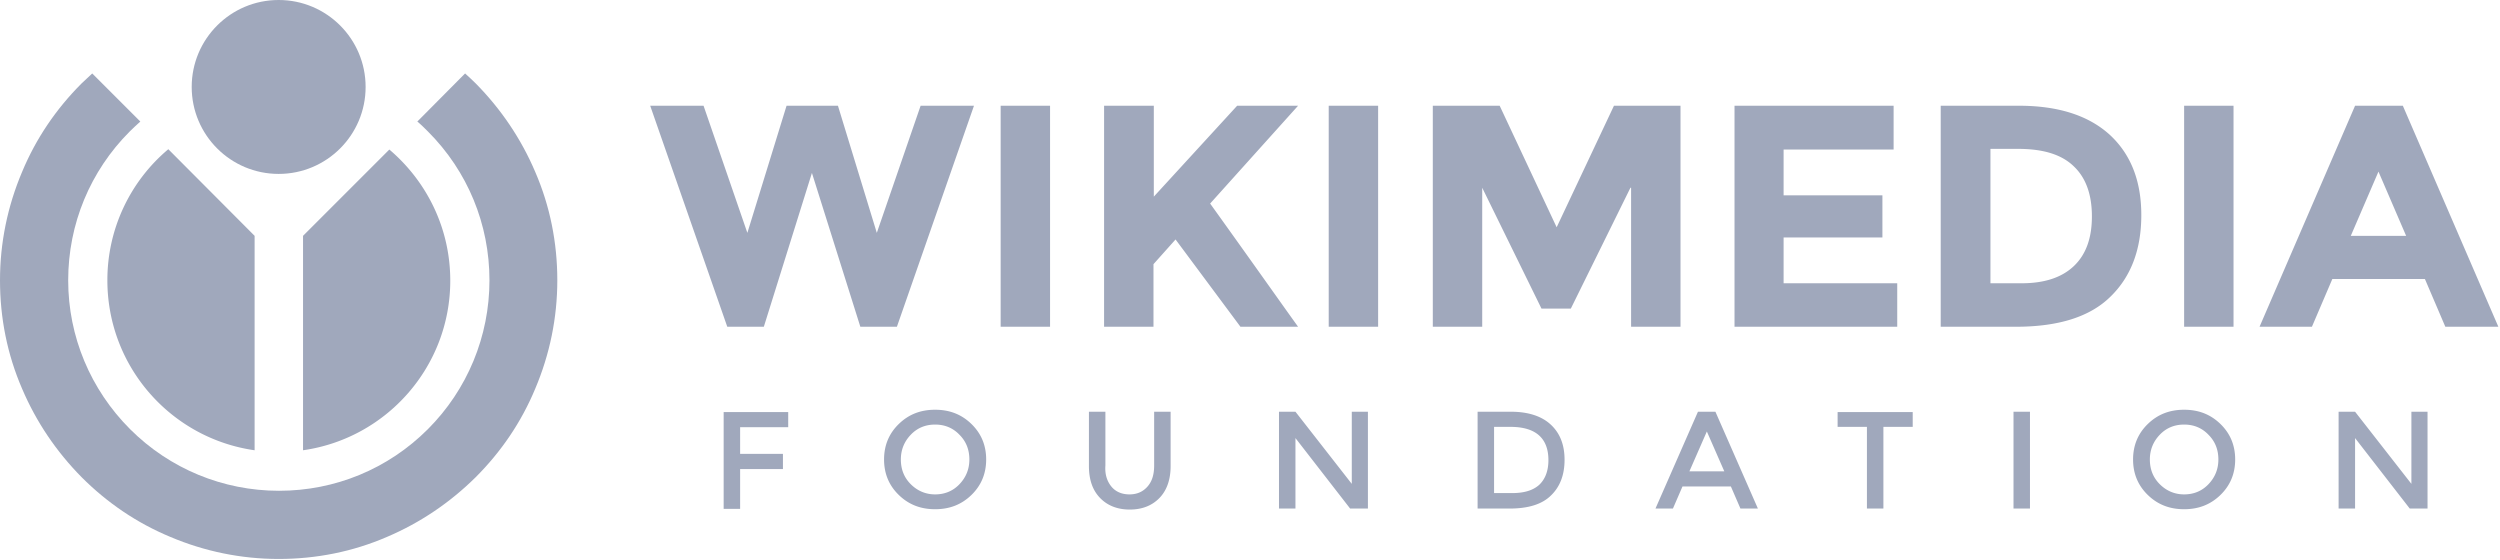
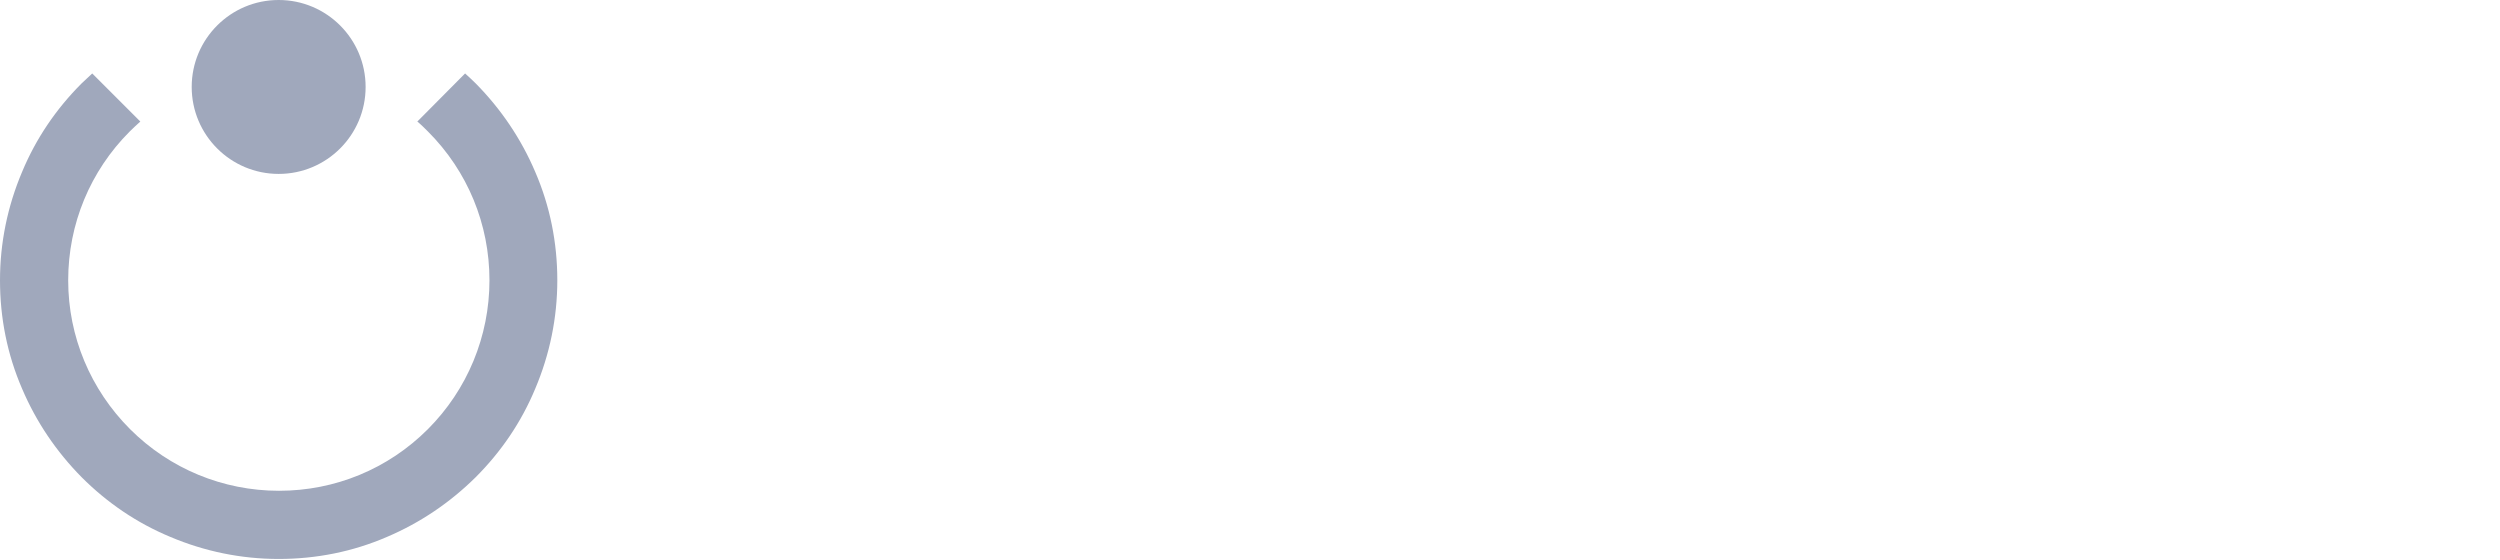
<svg xmlns="http://www.w3.org/2000/svg" width="759" height="170">
  <g fill="#A0A8BC">
-     <path d="m226.9 70.7 11.9-38.6h15.6l11.8 38.6 13.3-38.6h16.2l-23.4 67.1h-11.1l-14.7-46.7-14.6 46.7h-11.1l-23.4-67.1h16.2zm76.9-38.6h15v67.1h-15zm31.5 0h15v27.6l25.3-27.6h18.5l-26.7 29.7c2.3 3.2 6.6 9.2 12.8 17.9 6.2 8.7 10.8 15.2 13.9 19.5h-17.5l-19.7-26.5-6.7 7.5v19h-15V32.1h.1Zm68.1 0h15v67.1h-15zM495 57l-18.1 36.7H468L450 57v42.2h-15V32.1h20.3L472.6 69 490 32.1h20.2v67.1h-15V57zm79.9-24.9v13.3h-33.4v13.9h30v12.8h-30V86H576v13.2h-49.4V32.1zm65.6 8.8c6.4 5.9 9.6 14 9.6 24.4 0 10.4-3.1 18.7-9.4 24.8-6.2 6.1-15.8 9.1-28.6 9.1h-22.9V32.1h23.7c12.1 0 21.2 3 27.6 8.8Zm-10.9 39.9c3.7-3.5 5.5-8.5 5.5-15.1s-1.8-11.7-5.5-15.2c-3.7-3.6-9.3-5.3-16.9-5.3h-8.4V86h9.5c6.8 0 12.1-1.7 15.8-5.2Zm33.5-48.7h15v67.1h-15zm79.3 67.1-6.2-14.5h-28.1l-6.2 14.5H686l29-67.1h14.5l29 67.1h-16.1Zm-20.3-47.1-8.4 19.5h16.8l-8.4-19.5Zm-497.4 77.6v8.1h13v4.6h-13v12.1h-5v-29.4h19.6v4.6h-14.6zm70.2 20.6c-3 2.9-6.6 4.3-11 4.3s-8-1.4-11-4.3-4.5-6.5-4.5-10.8c0-4.3 1.5-7.9 4.5-10.8 3-2.9 6.6-4.3 11-4.3s8 1.4 11 4.3 4.5 6.5 4.5 10.8c0 4.3-1.5 7.9-4.5 10.8Zm-3.6-18.3c-2-2.1-4.5-3.1-7.4-3.1-2.9 0-5.4 1-7.4 3.1s-3 4.6-3 7.5c0 3 1 5.5 3 7.5s4.5 3.1 7.4 3.1c2.9 0 5.4-1 7.4-3.1s3-4.6 3-7.5c0-3-1-5.5-3-7.5Zm46.1 15.7c1.3 1.6 3.2 2.4 5.5 2.4s4.1-.8 5.5-2.4c1.4-1.6 2-3.7 2-6.4V125h5v16.5c0 4.2-1.2 7.5-3.5 9.8-2.3 2.3-5.3 3.4-8.9 3.4-3.6 0-6.6-1.1-8.9-3.4-2.3-2.3-3.5-5.5-3.5-9.8V125h5v16.3c-.2 2.7.5 4.8 1.8 6.4Zm72.9-22.7h5v29.4h-5.4L393.3 133v21.4h-5V125h5l17.1 21.9V125zm60.5 3.9c2.8 2.6 4.2 6.1 4.2 10.7s-1.4 8.2-4.1 10.8c-2.7 2.7-6.9 4-12.6 4h-9.7V125h10.1c5.2 0 9.3 1.3 12.1 3.9Zm-.7 10.8c0-6.7-3.9-10.1-11.5-10.1h-5v20.1h5.5c3.6 0 6.3-.8 8.2-2.5 1.8-1.7 2.8-4.2 2.8-7.5Zm40.7 8-2.9 6.7h-5.3l12.9-29.4h5.3l12.9 29.4h-5.3l-2.9-6.7h-14.7Zm12.7-4.6-5.3-12.1-5.3 12.1h10.6Zm48.3-13.5v24.8h-5v-24.8h-8.9v-4.5h22.8v4.5zm39.5-4.6h5v29.4h-5zm62.8 25.3c-3 2.9-6.6 4.3-11 4.3s-8-1.4-11-4.3-4.5-6.5-4.5-10.8c0-4.3 1.5-7.9 4.5-10.8 3-2.9 6.6-4.3 11-4.3s8 1.4 11 4.3 4.5 6.5 4.5 10.8c0 4.3-1.5 7.9-4.5 10.8Zm-3.6-18.3c-2-2.1-4.5-3.1-7.4-3.1-2.9 0-5.4 1-7.4 3.1s-3 4.6-3 7.5c0 3 1 5.5 3 7.5s4.5 3.1 7.4 3.1c2.9 0 5.4-1 7.4-3.1s3-4.6 3-7.5c0-3-1-5.5-3-7.5Zm61.5-7h5v29.4h-5.4L715 133v21.4h-5V125h5l17.1 21.9V125zM92 136.7c25.3-3.6 44.7-25.3 44.7-51.5 0-16-7.2-30.2-18.5-39.8L92 71.6v65.1Zm-14.7 0V71.6L51.1 45.3a51.86 51.86 0 0 0-18.5 39.8c0 26.3 19.4 48 44.7 51.6Z" />
    <path d="M129.9 39.9C142 52 148.6 68.1 148.6 85.1c0 17-6.7 33.2-18.7 45.2-12.1 12.1-28.2 18.7-45.2 18.7-17 0-33.2-6.7-45.2-18.7s-18.8-28.1-18.8-45.2 6.7-33.2 18.7-45.2c1-1 2.1-2 3.2-3L28 22.3c-1.1 1-2.1 2-3.2 3C17 33.1 10.9 42.1 6.7 52.2 2.3 62.6 0 73.7 0 85.1c0 11.4 2.2 22.5 6.7 32.9 4.3 10.1 10.4 19.1 18.1 26.9 7.8 7.8 16.8 13.9 26.9 18.1 10.4 4.4 21.5 6.7 32.9 6.7 11.4 0 22.5-2.2 32.9-6.7 10.1-4.3 19.1-10.4 26.9-18.1 7.8-7.8 13.9-16.8 18.1-26.9 4.4-10.4 6.7-21.5 6.7-32.9 0-11.4-2.2-22.5-6.7-32.9-4.3-10.1-10.4-19.1-18.1-26.9-1-1-2.1-2-3.2-3l-14.5 14.6c1.1.9 2.1 1.9 3.2 3Z" />
    <circle cx="84.6" cy="26.4" r="26.4" />
  </g>
</svg>